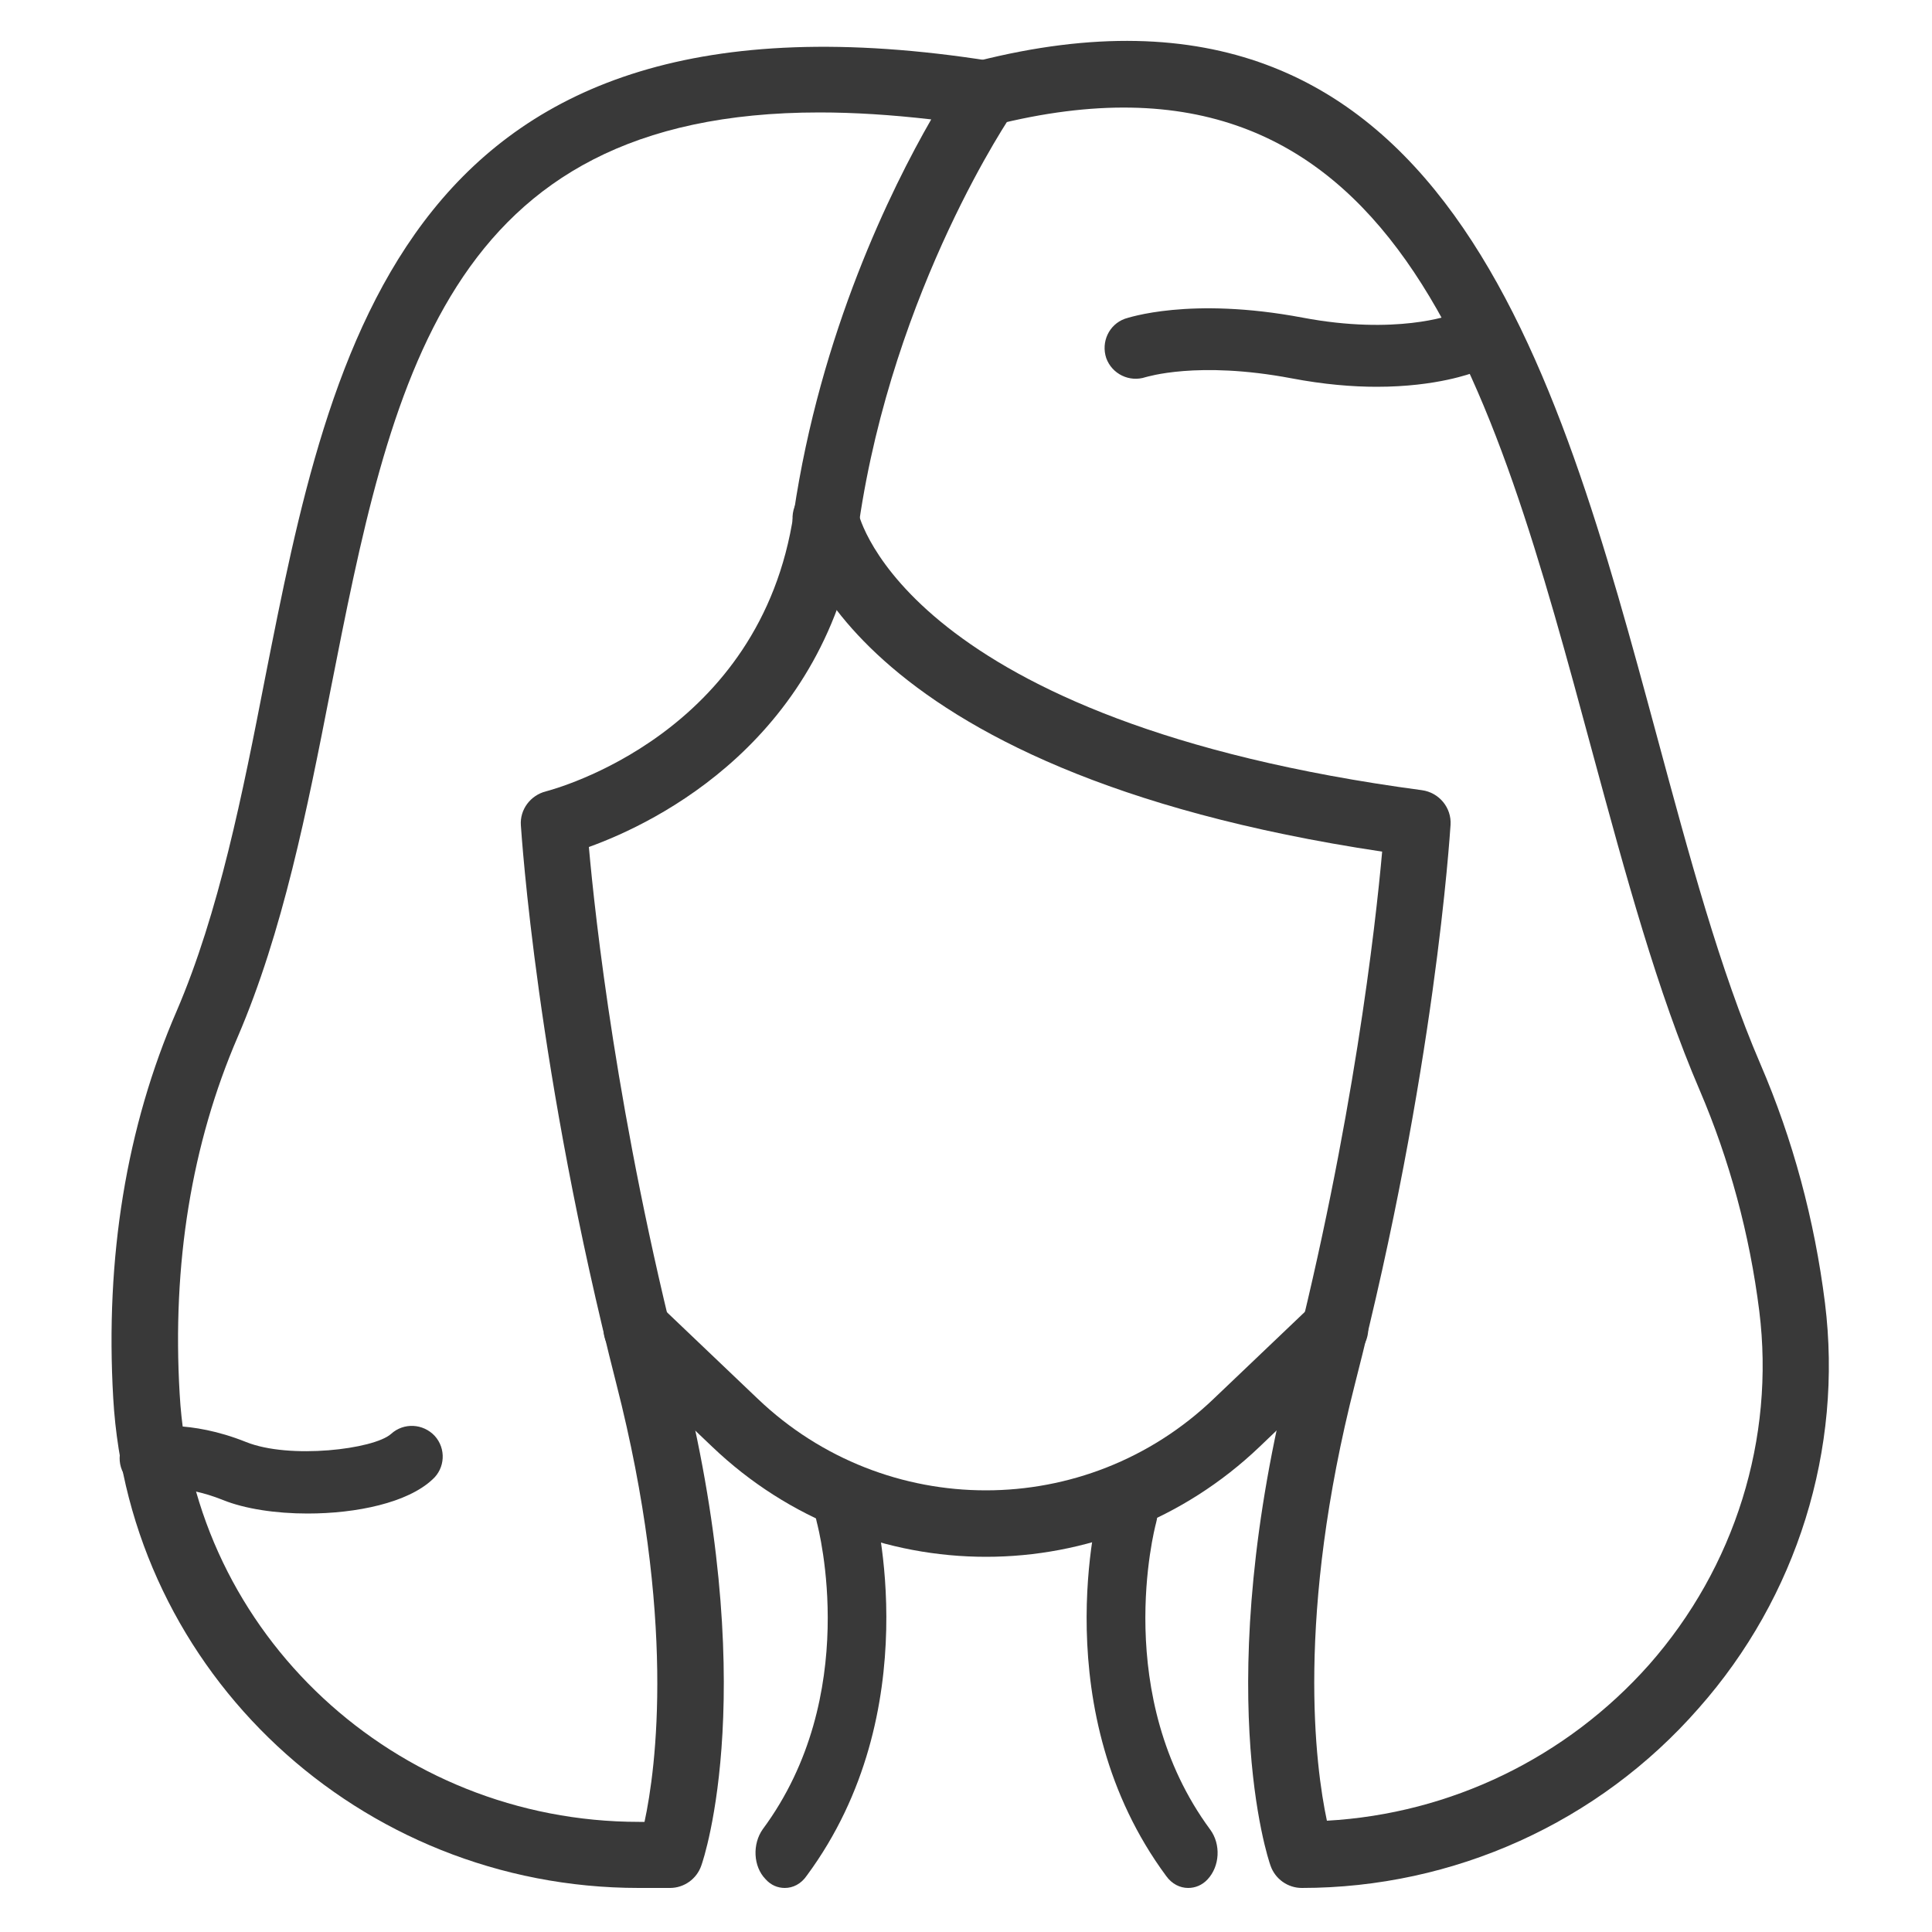
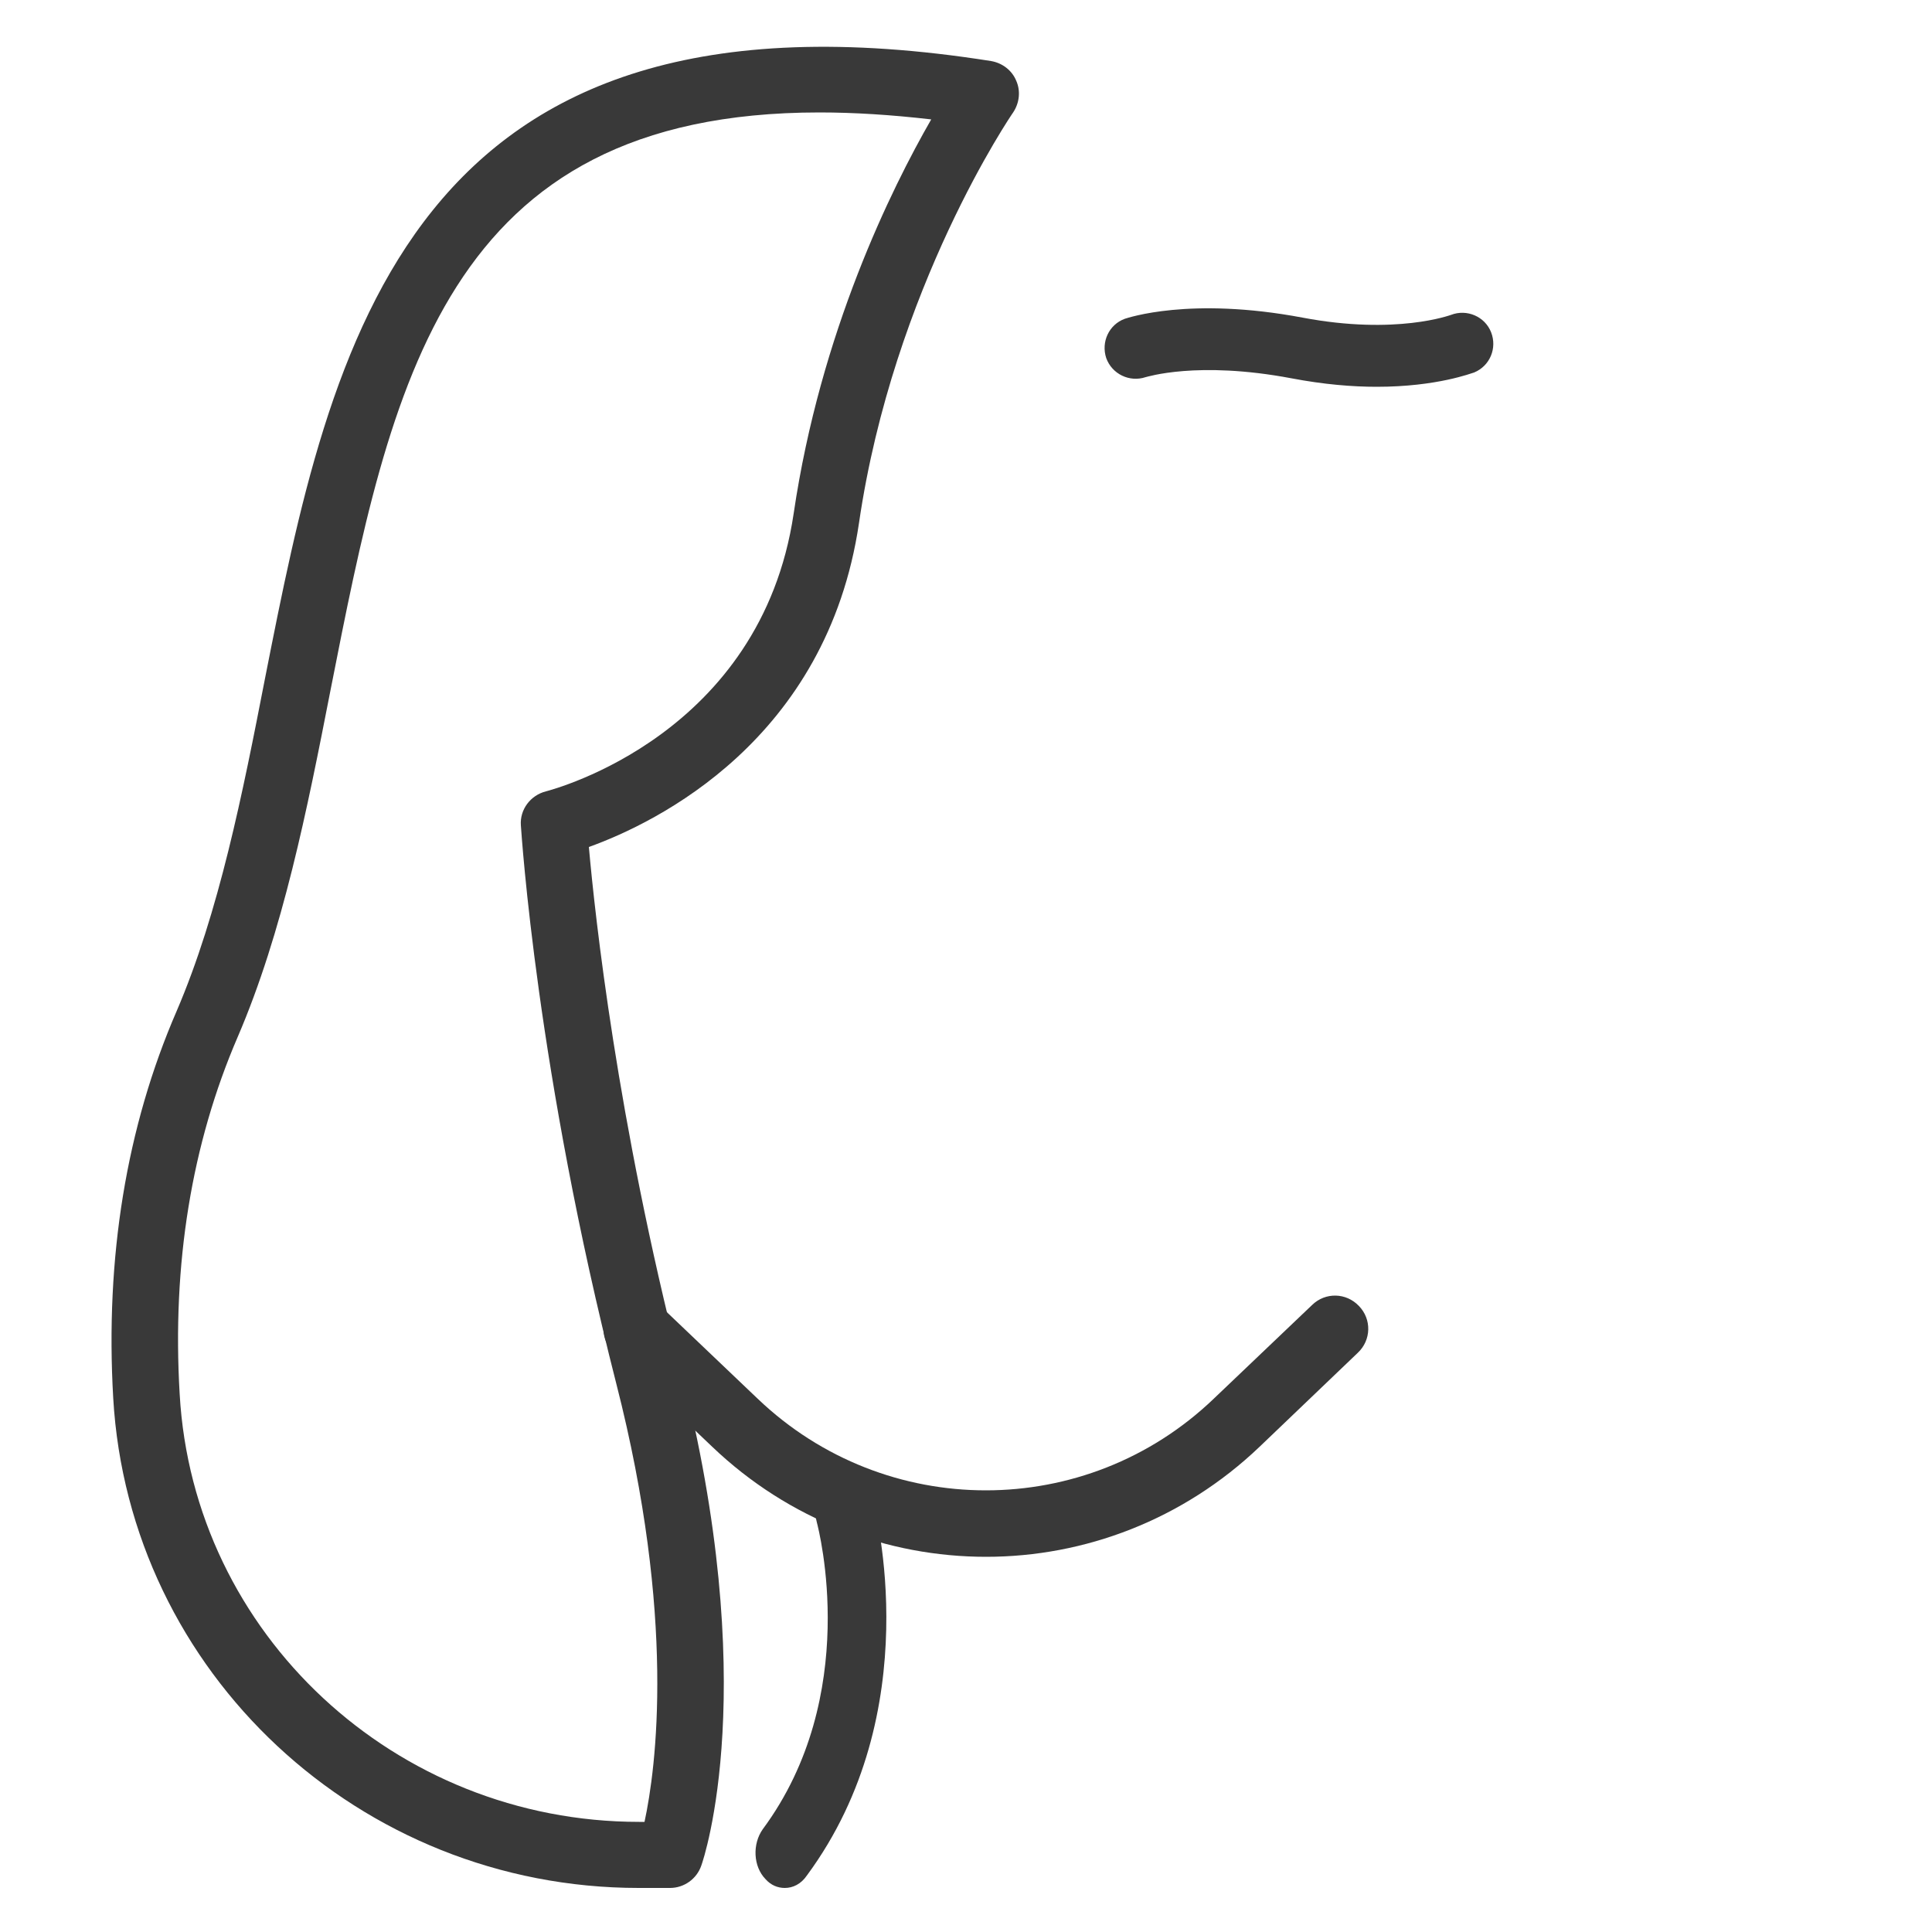
<svg xmlns="http://www.w3.org/2000/svg" version="1.1" id="Layer_1" x="0px" y="0px" viewBox="0 0 500 500" style="enable-background:new 0 0 500 500;" xml:space="preserve">
  <style type="text/css">
	.st0{fill:#393939;}
</style>
-   <path class="st0" d="M307.5,488.6c-2.1,0-4.2-1-5.7-3.1c-31.4-42.5-17.7-94.8-17.1-97c1.3-4.8,5.6-7.4,9.6-5.9  c4,1.6,6.2,6.7,4.9,11.5c-0.5,1.8-11.5,44.8,14,79.4c2.8,3.8,2.5,9.5-0.7,12.9C311.1,487.9,309.3,488.6,307.5,488.6z" />
  <path class="st0" d="M203.1,488.6c-1.8,0-3.6-0.7-5-2.3c-3.2-3.3-3.4-9.1-0.7-12.9c25.6-34.6,14.5-77.5,14-79.4  c-1.3-4.8,0.9-9.9,4.9-11.5c4-1.5,8.3,1.1,9.6,5.9c0.6,2.2,14.3,54.5-17.1,97C207.3,487.6,205.2,488.6,203.1,488.6z" />
  <path class="st0" d="M356.3,100.1c-6.3,0-13.7-0.6-22.1-2.2c-24.4-4.6-37.5-0.3-37.7-0.3c-4.2,1.4-8.7-0.8-10.2-4.9  c-1.4-4.2,0.7-8.7,4.8-10.2c0.7-0.2,16.8-5.8,46-0.3c24.3,4.6,38.3-0.7,38.4-0.7c4.1-1.6,8.8,0.4,10.4,4.5s-0.3,8.7-4.4,10.4  C381,96.5,372,100.1,356.3,100.1z" />
-   <path class="st0" d="M79.6,391.7c-8.2,0-16.2-1.2-21.9-3.5c-10.2-4.1-17-2.9-17.3-2.9c-4.3,0.7-8.5-2.1-9.3-6.4  c-0.8-4.3,1.9-8.5,6.2-9.4c1.2-0.2,11.7-2.2,26.4,3.7c11.2,4.5,33,1.9,37.5-2.1c3.3-3,8.3-2.7,11.3,0.5c3,3.3,2.7,8.4-0.6,11.3  C105.5,388.9,92.3,391.7,79.6,391.7z" />
  <g>
    <path class="st0" d="M173.4,488.6h-8.1c-72.2,0-131.9-55.7-136-126.8c-2.1-36.4,3.4-70.1,16.4-100.1c11-25.6,17.1-56.4,22.9-86.2   C85.6,89.4,104.8-8.2,256.5,15.8c2.9,0.5,5.4,2.4,6.5,5.1c1.2,2.7,0.8,5.8-0.8,8.2c-0.3,0.4-31,45.3-39.9,106.3   c-8.3,56.1-52.4,77.5-69.9,83.8c1.6,18,7.3,70.6,23.7,134.6c21.1,82.4,6.1,127.1,5.4,129C180.3,486.3,177,488.6,173.4,488.6z    M212.1,29.1c-97.2,0-110.9,70-126.6,149.7c-6,30.7-12.3,62.4-24,89.6c-11.9,27.6-17,58.7-15,92.4c3.5,62.1,55.8,110.7,118.9,110.7   h1.4c3-13.9,8.2-52.8-7.3-113.4c-20.6-80.7-24.5-141.9-24.7-144.5c-0.3-4.1,2.5-7.8,6.5-8.8c2.2-0.6,55.6-14.7,64.1-71.9   c6.9-46.9,25.3-84.1,35.6-102C230.6,29.7,221,29.1,212.1,29.1z" />
-     <path class="st0" d="M336.9,488.6c-3.6,0-6.9-2.3-8.1-5.8c-0.7-1.9-15.6-46.6,5.4-129c16-62.7,21.8-114.3,23.5-133.4   c-140.8-21.1-152-82.3-152.5-85c-0.7-4.7,2.5-9.1,7.1-9.8c4.7-0.7,9,2.4,9.8,7c0.2,1.1,12.7,54.1,145.9,71.9c4.4,0.6,7.7,4.5,7.4,9   c-0.2,2.6-4,63.8-24.7,144.5c-15.4,60.3-10.3,99.1-7.3,113.2c32-1.8,62-16.3,83.4-40.4c22.2-25.2,32.6-58.5,28.5-91.5   c-2.5-19.9-7.7-39.1-15.4-57.1c-11-25.6-19.1-55.5-27.7-87.2c-26.2-97.1-51-188.9-155-162.6c-4.6,1.1-9.2-1.6-10.4-6.2   c-1.2-4.6,1.6-9.2,6.2-10.4c120.4-30.5,149.8,78.5,175.8,174.7c8.4,31.1,16.3,60.5,26.8,84.9c8.4,19.5,14,40.3,16.7,61.8   c4.7,37.8-7.2,76.1-32.7,104.9C413.7,471.7,376.2,488.6,336.9,488.6z" />
    <path class="st0" d="M255.2,402.9c-25.5,0-51-9.5-70.9-28.5l-25.5-24.3c-3.4-3.3-3.5-8.7-0.3-12.1c3.3-3.4,8.7-3.5,12.1-0.3   l25.5,24.3c33.1,31.6,85,31.6,118,0l25.5-24.3c3.4-3.3,8.8-3.2,12.1,0.3c3.3,3.4,3.2,8.8-0.3,12.1L326,374.4   C306.1,393.4,280.6,402.9,255.2,402.9z" />
  </g>
</svg>